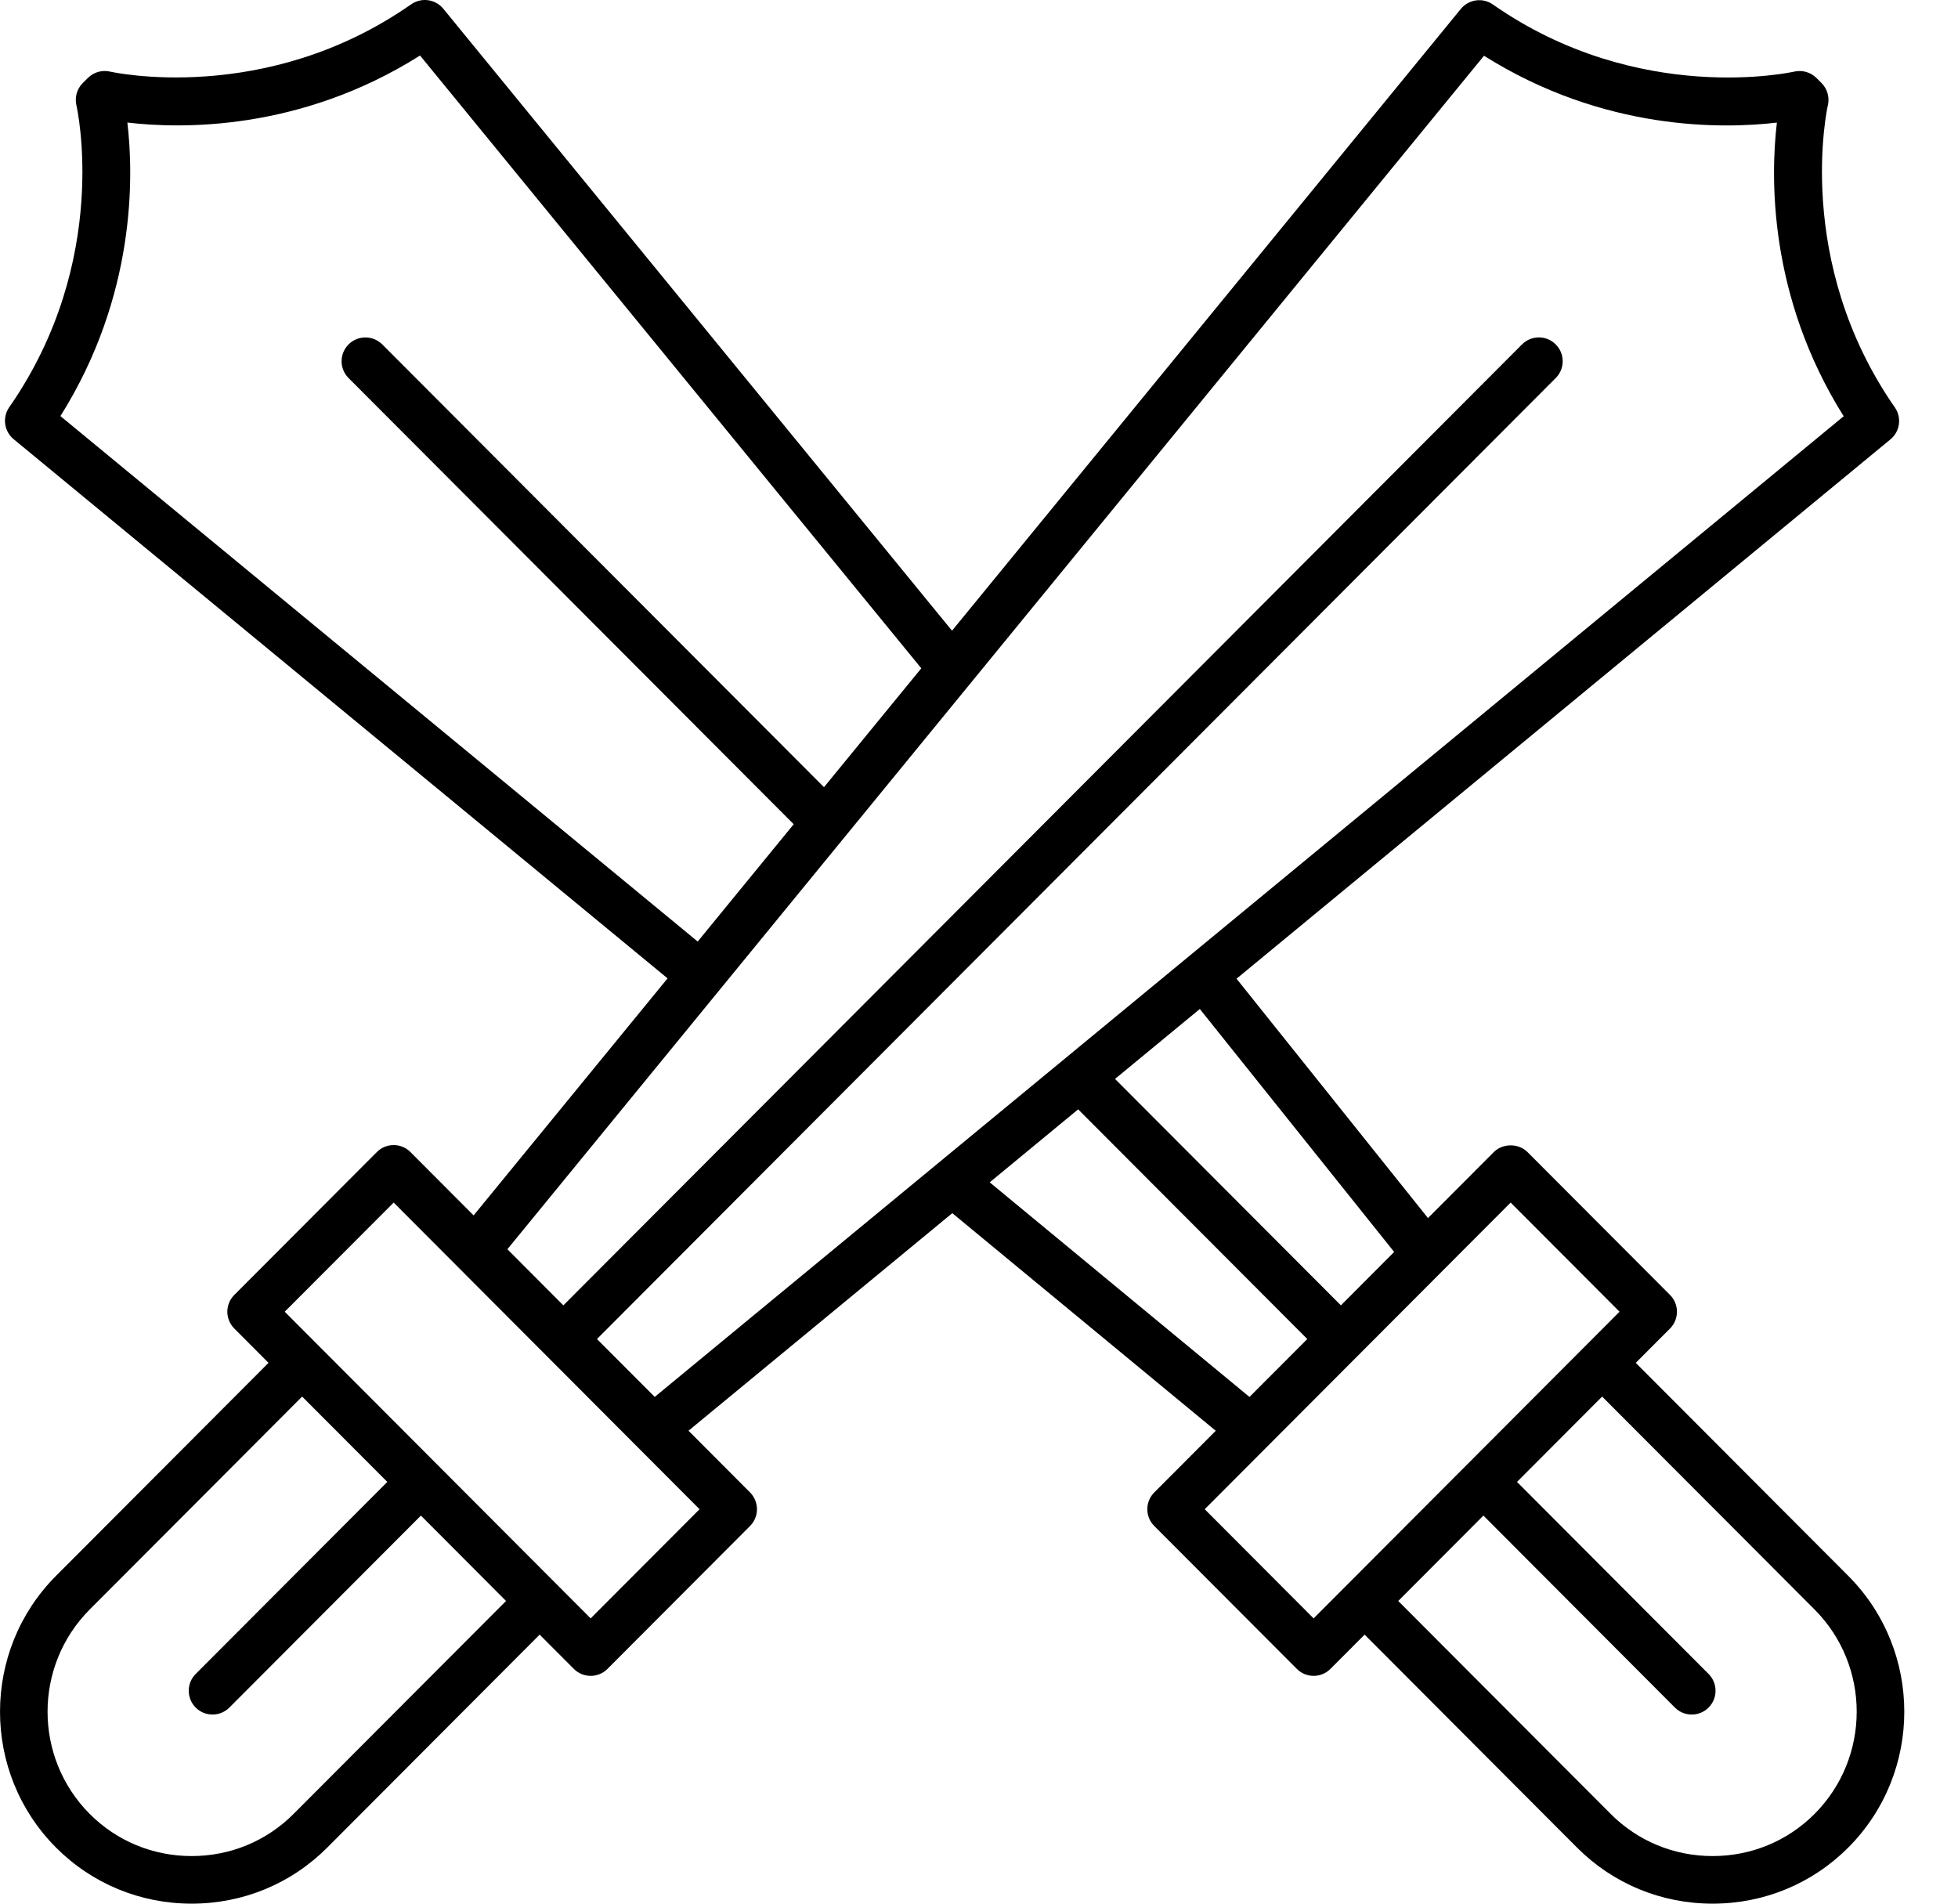
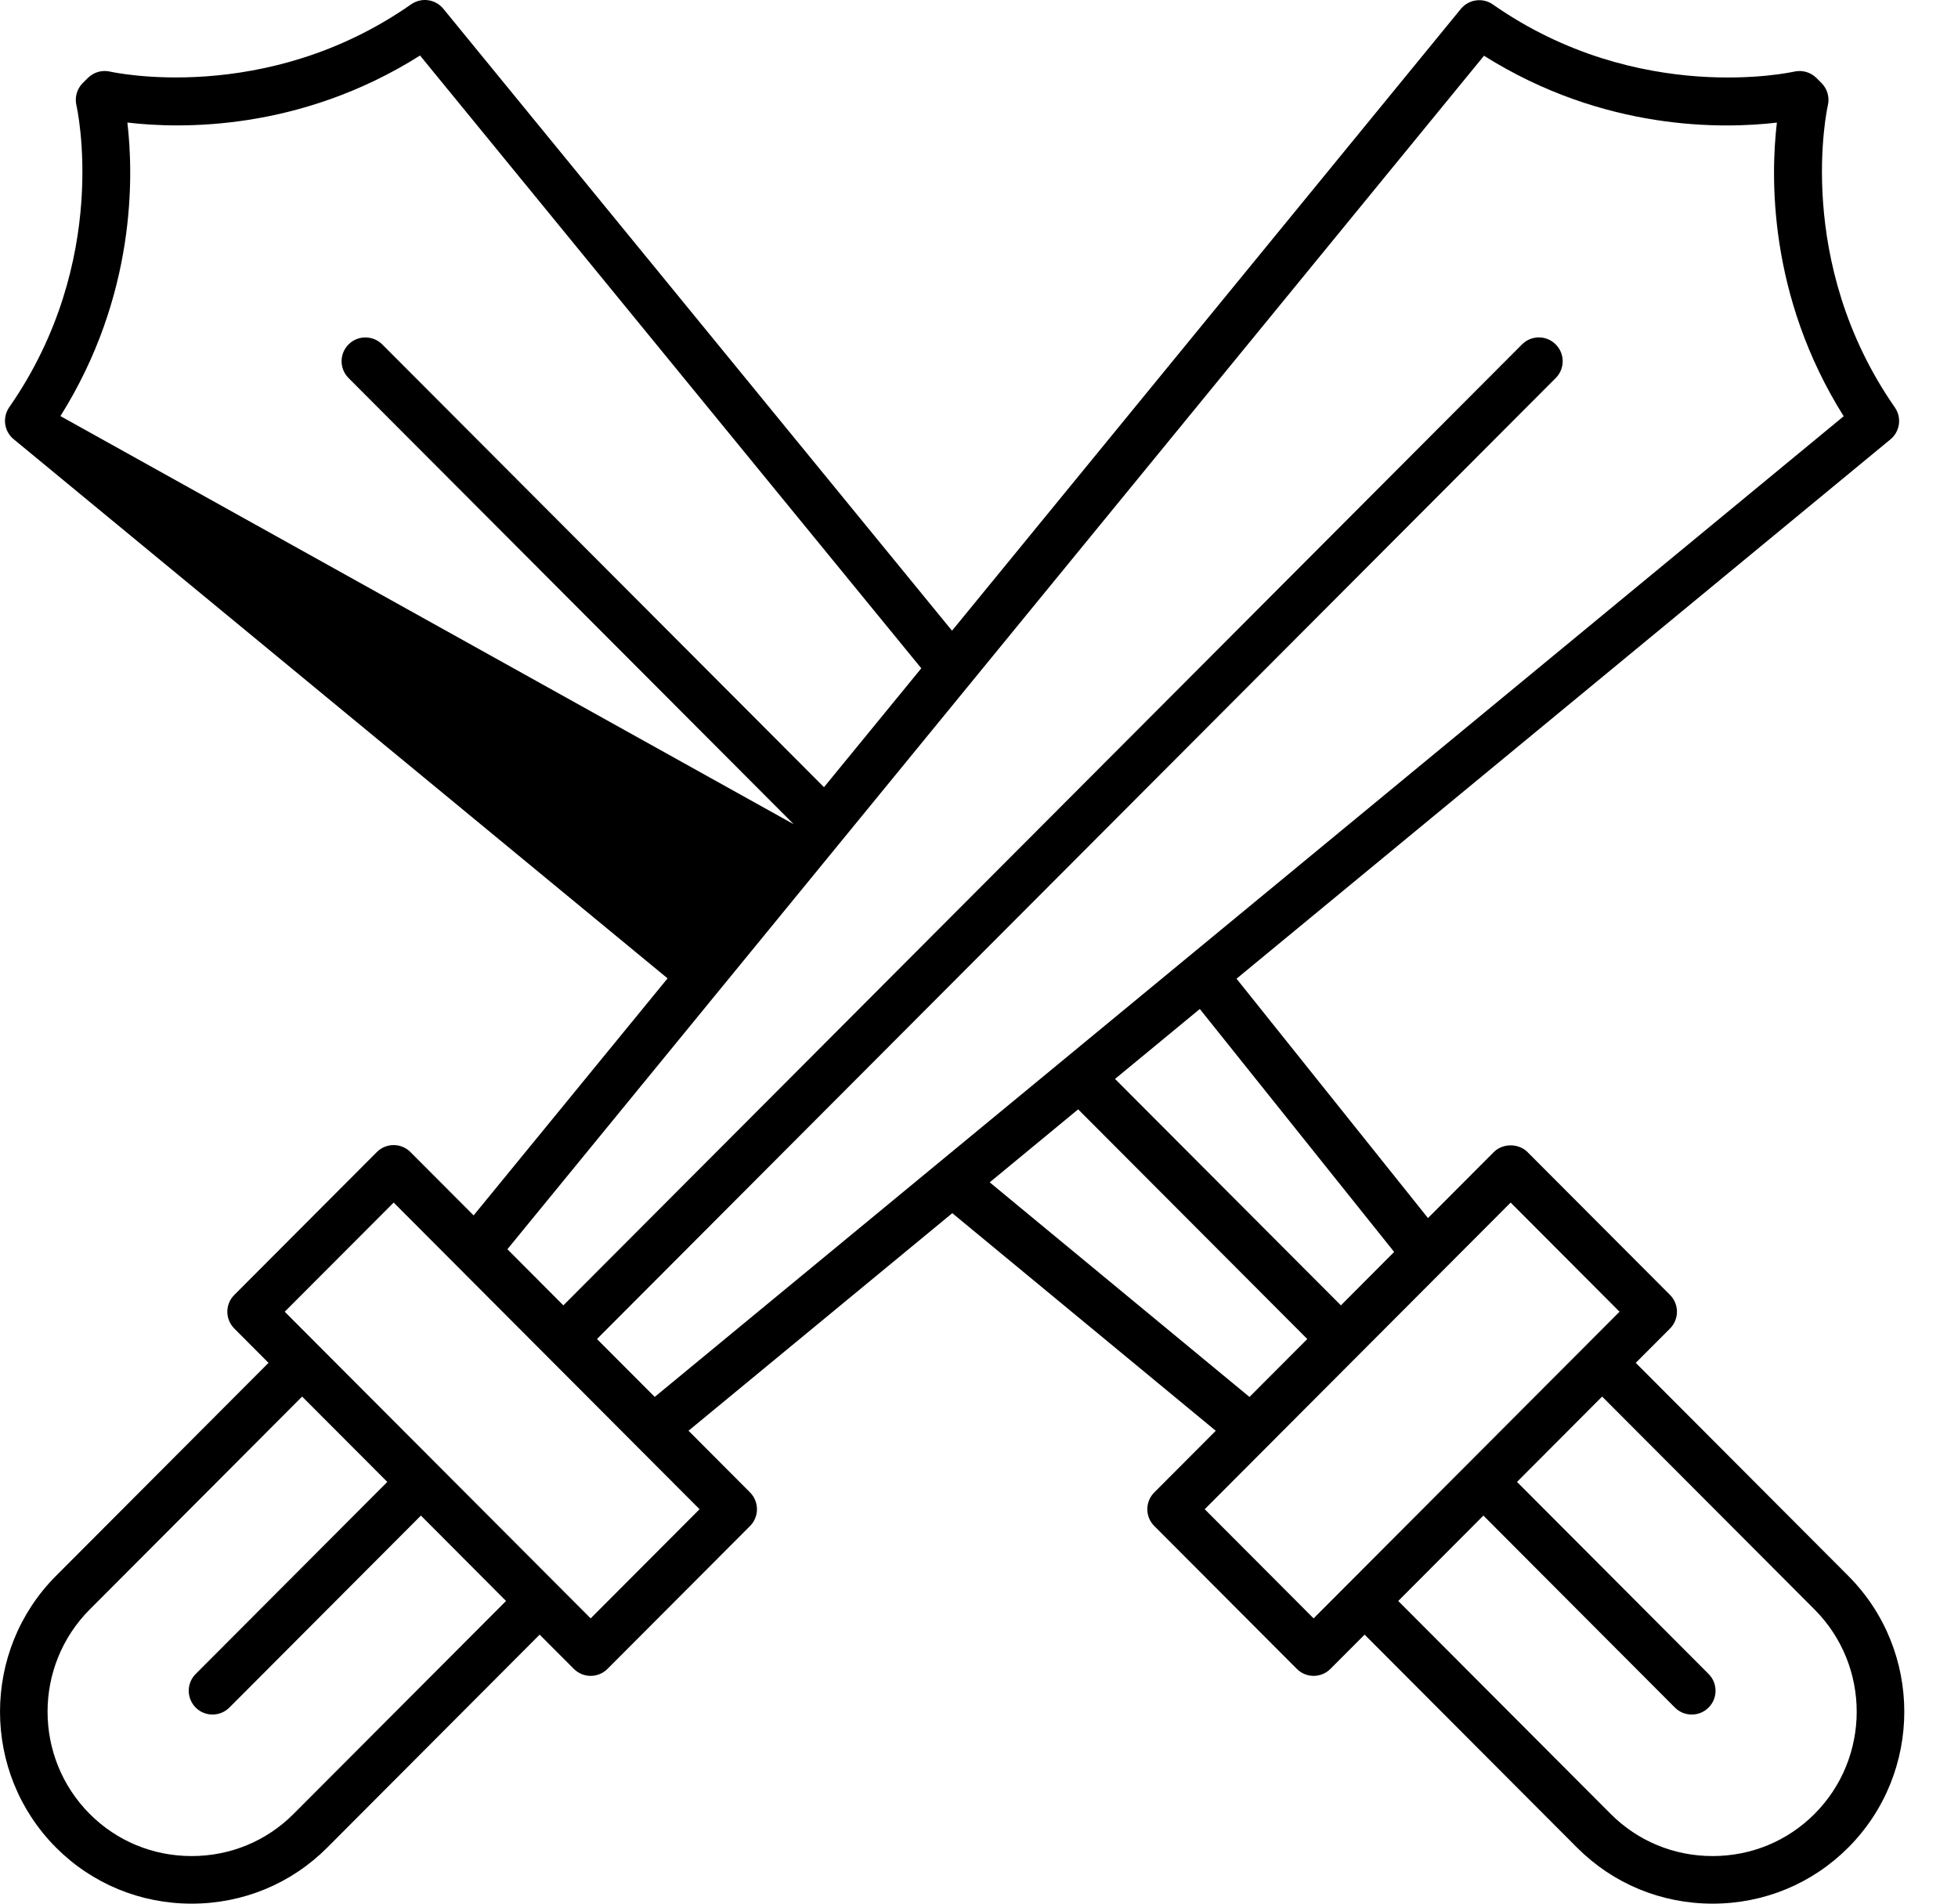
<svg xmlns="http://www.w3.org/2000/svg" fill="none" viewBox="0 0 36 35" height="35" width="36">
-   <path fill="black" d="M30.075 25.057L30.705 24.426C30.875 24.255 30.875 23.979 30.705 23.808L28.085 21.182C27.921 21.017 27.629 21.017 27.465 21.182L26.255 22.395L22.735 17.994L34.758 8.078C34.934 7.933 34.969 7.678 34.839 7.491C32.968 4.802 33.6 1.965 33.607 1.937C33.642 1.79 33.598 1.635 33.491 1.527L33.398 1.434C33.29 1.327 33.135 1.283 32.987 1.317C32.959 1.323 30.13 1.957 27.448 0.082C27.261 -0.049 27.004 -0.013 26.859 0.164L17.504 11.596L8.15 0.16C8.004 -0.017 7.748 -0.052 7.56 0.079C4.879 1.954 2.053 1.323 2.026 1.317C1.878 1.282 1.723 1.326 1.615 1.434L1.521 1.527C1.414 1.635 1.371 1.79 1.405 1.937C1.412 1.965 2.051 4.785 0.17 7.487C0.04 7.674 0.075 7.93 0.251 8.075L12.274 17.988L8.708 22.346L7.547 21.182C7.465 21.099 7.354 21.053 7.238 21.053C7.121 21.053 7.01 21.099 6.928 21.182L4.308 23.808C4.137 23.979 4.137 24.255 4.308 24.426L4.937 25.057L1.03 28.973C-0.343 30.351 -0.343 32.591 1.03 33.969C1.694 34.634 2.58 35 3.524 35C4.468 35 5.353 34.634 6.017 33.969L9.922 30.054L10.55 30.683C10.632 30.766 10.744 30.812 10.86 30.812C10.976 30.812 11.088 30.766 11.17 30.683L13.79 28.057C13.96 27.887 13.96 27.61 13.79 27.439L12.659 26.305L17.509 22.305L22.353 26.306L21.223 27.439C21.052 27.61 21.052 27.887 21.223 28.057L23.843 30.683C23.925 30.766 24.036 30.812 24.152 30.812C24.269 30.812 24.38 30.766 24.462 30.683L25.09 30.054L28.995 33.969C29.659 34.634 30.544 35 31.488 35C32.433 35 33.318 34.634 33.982 33.969C35.356 32.591 35.356 30.351 33.982 28.973L30.075 25.057ZM25.633 23.018L24.654 24L20.501 19.837L22.06 18.551L25.633 23.018ZM1.111 7.65C2.505 5.431 2.457 3.229 2.342 2.253C3.316 2.369 5.511 2.416 7.723 1.021L16.939 12.287L15.15 14.473L7.028 6.332C6.857 6.162 6.58 6.161 6.409 6.332C6.238 6.502 6.238 6.779 6.408 6.95L14.593 15.154L12.828 17.311L1.111 7.65ZM5.397 33.351C4.899 33.85 4.234 34.125 3.524 34.125C2.813 34.125 2.148 33.85 1.65 33.351C0.616 32.314 0.616 30.628 1.65 29.591L5.555 25.677L7.121 27.246L3.598 30.777C3.427 30.948 3.428 31.225 3.599 31.396C3.684 31.481 3.796 31.523 3.908 31.523C4.02 31.523 4.132 31.48 4.217 31.395L7.739 27.865L9.304 29.435L5.397 33.351ZM10.86 29.755L5.235 24.117L7.238 22.11L12.862 27.748L10.86 29.755ZM10.976 24.619L28.604 6.95C28.775 6.779 28.774 6.502 28.603 6.332C28.432 6.16 28.155 6.161 27.984 6.332L10.358 24L9.329 22.968L27.285 1.025C29.499 2.419 31.695 2.369 32.67 2.254C32.555 3.231 32.505 5.434 33.898 7.653L12.038 25.683L10.976 24.619ZM18.197 21.738L19.823 20.396L24.036 24.619L22.973 25.684L18.197 21.738ZM24.152 29.755L22.15 27.748L27.775 22.11L29.777 24.117L24.152 29.755ZM33.362 33.351C32.864 33.85 32.199 34.125 31.488 34.125C30.778 34.125 30.113 33.85 29.615 33.351L25.708 29.435L27.274 27.865L30.795 31.395C30.88 31.48 30.992 31.523 31.105 31.523C31.216 31.523 31.328 31.481 31.413 31.396C31.585 31.225 31.585 30.948 31.414 30.777L27.892 27.246L29.457 25.677L33.362 29.591C34.396 30.628 34.396 32.314 33.362 33.351Z" id="Vector" />
+   <path fill="black" d="M30.075 25.057L30.705 24.426C30.875 24.255 30.875 23.979 30.705 23.808L28.085 21.182C27.921 21.017 27.629 21.017 27.465 21.182L26.255 22.395L22.735 17.994L34.758 8.078C34.934 7.933 34.969 7.678 34.839 7.491C32.968 4.802 33.6 1.965 33.607 1.937C33.642 1.79 33.598 1.635 33.491 1.527L33.398 1.434C33.29 1.327 33.135 1.283 32.987 1.317C32.959 1.323 30.13 1.957 27.448 0.082C27.261 -0.049 27.004 -0.013 26.859 0.164L17.504 11.596L8.15 0.16C8.004 -0.017 7.748 -0.052 7.56 0.079C4.879 1.954 2.053 1.323 2.026 1.317C1.878 1.282 1.723 1.326 1.615 1.434L1.521 1.527C1.414 1.635 1.371 1.79 1.405 1.937C1.412 1.965 2.051 4.785 0.17 7.487C0.04 7.674 0.075 7.93 0.251 8.075L12.274 17.988L8.708 22.346L7.547 21.182C7.465 21.099 7.354 21.053 7.238 21.053C7.121 21.053 7.01 21.099 6.928 21.182L4.308 23.808C4.137 23.979 4.137 24.255 4.308 24.426L4.937 25.057L1.03 28.973C-0.343 30.351 -0.343 32.591 1.03 33.969C1.694 34.634 2.58 35 3.524 35C4.468 35 5.353 34.634 6.017 33.969L9.922 30.054L10.55 30.683C10.632 30.766 10.744 30.812 10.86 30.812C10.976 30.812 11.088 30.766 11.17 30.683L13.79 28.057C13.96 27.887 13.96 27.61 13.79 27.439L12.659 26.305L17.509 22.305L22.353 26.306L21.223 27.439C21.052 27.61 21.052 27.887 21.223 28.057L23.843 30.683C23.925 30.766 24.036 30.812 24.152 30.812C24.269 30.812 24.38 30.766 24.462 30.683L25.09 30.054L28.995 33.969C29.659 34.634 30.544 35 31.488 35C32.433 35 33.318 34.634 33.982 33.969C35.356 32.591 35.356 30.351 33.982 28.973L30.075 25.057ZM25.633 23.018L24.654 24L20.501 19.837L22.06 18.551L25.633 23.018ZM1.111 7.65C2.505 5.431 2.457 3.229 2.342 2.253C3.316 2.369 5.511 2.416 7.723 1.021L16.939 12.287L15.15 14.473L7.028 6.332C6.857 6.162 6.58 6.161 6.409 6.332C6.238 6.502 6.238 6.779 6.408 6.95L14.593 15.154L1.111 7.65ZM5.397 33.351C4.899 33.85 4.234 34.125 3.524 34.125C2.813 34.125 2.148 33.85 1.65 33.351C0.616 32.314 0.616 30.628 1.65 29.591L5.555 25.677L7.121 27.246L3.598 30.777C3.427 30.948 3.428 31.225 3.599 31.396C3.684 31.481 3.796 31.523 3.908 31.523C4.02 31.523 4.132 31.48 4.217 31.395L7.739 27.865L9.304 29.435L5.397 33.351ZM10.86 29.755L5.235 24.117L7.238 22.11L12.862 27.748L10.86 29.755ZM10.976 24.619L28.604 6.95C28.775 6.779 28.774 6.502 28.603 6.332C28.432 6.16 28.155 6.161 27.984 6.332L10.358 24L9.329 22.968L27.285 1.025C29.499 2.419 31.695 2.369 32.67 2.254C32.555 3.231 32.505 5.434 33.898 7.653L12.038 25.683L10.976 24.619ZM18.197 21.738L19.823 20.396L24.036 24.619L22.973 25.684L18.197 21.738ZM24.152 29.755L22.15 27.748L27.775 22.11L29.777 24.117L24.152 29.755ZM33.362 33.351C32.864 33.85 32.199 34.125 31.488 34.125C30.778 34.125 30.113 33.85 29.615 33.351L25.708 29.435L27.274 27.865L30.795 31.395C30.88 31.48 30.992 31.523 31.105 31.523C31.216 31.523 31.328 31.481 31.413 31.396C31.585 31.225 31.585 30.948 31.414 30.777L27.892 27.246L29.457 25.677L33.362 29.591C34.396 30.628 34.396 32.314 33.362 33.351Z" id="Vector" />
</svg>